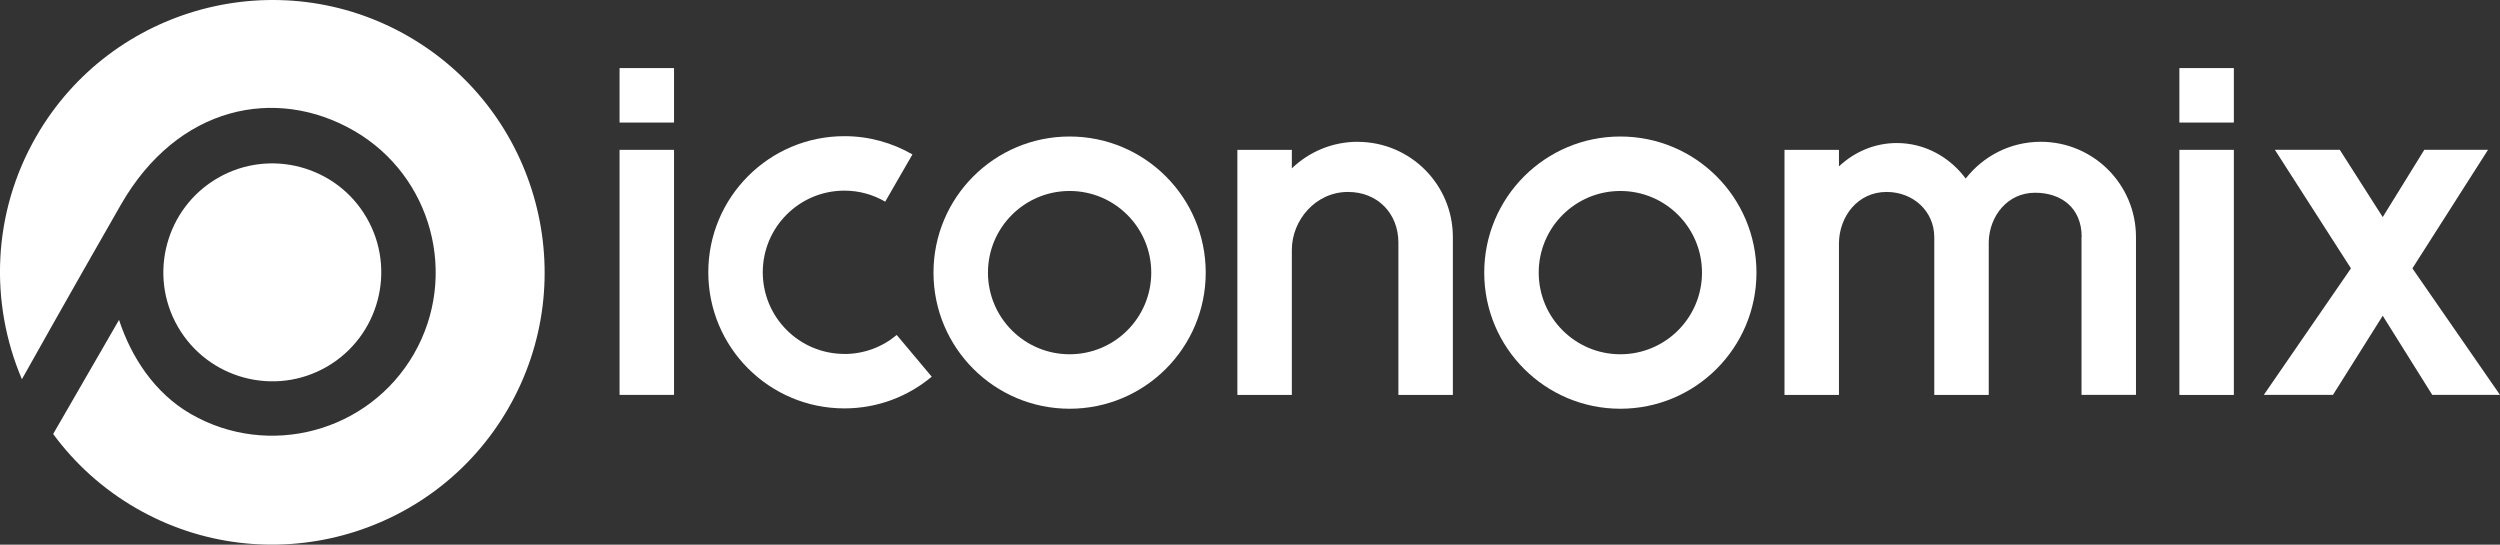
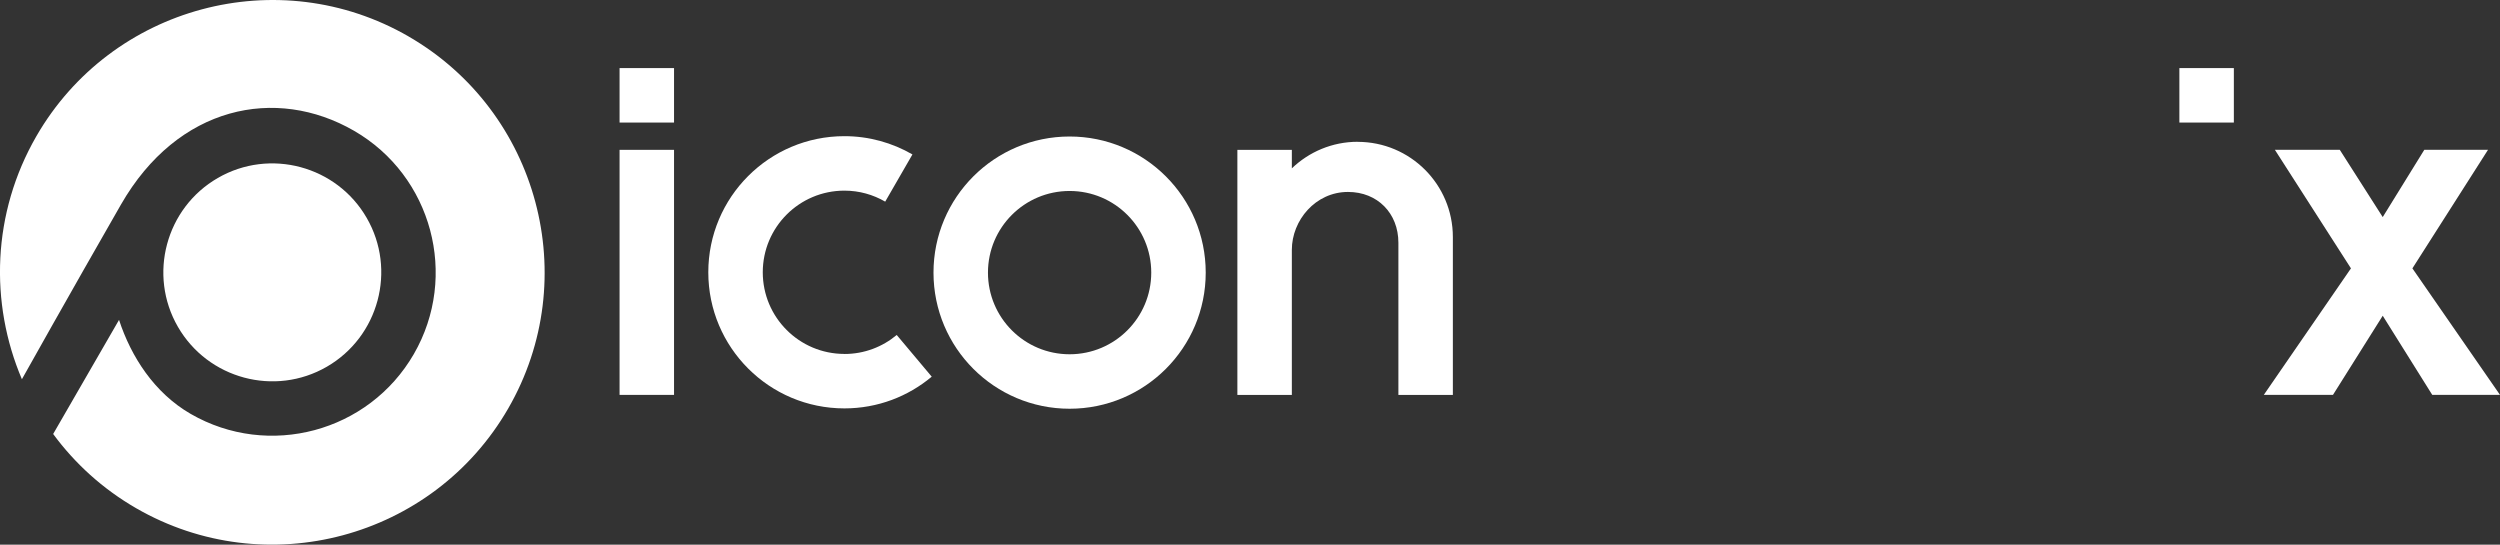
<svg xmlns="http://www.w3.org/2000/svg" viewBox="0 0 440.63 96">
  <rect x="0" y="0" width="440.63" height="96" fill="#333333" stroke="none" />
  <g id="a" data-name="Icon">
    <g>
      <path d="M57.6,64.64c9.17-5.3,12.33-17.07,7.03-26.24-5.29-9.17-17.07-12.33-26.24-7.03-9.17,5.29-12.33,17.07-7.03,26.24,5.3,9.17,17.07,12.33,26.24,7.03Z" style="fill: #fff; stroke-width: 0px;" />
      <path d="M72.01,6.42C49.08-6.81,19.66,1.07,6.42,23.99-1.42,37.57-1.85,53.42,3.86,66.84c0,0,8.31-14.85,17.45-30.77,10.02-17.47,27.34-20.96,41.09-13.02,13.75,7.94,18.48,25.59,10.54,39.35-7.94,13.75-25.59,18.49-39.35,10.54-6.38-3.69-10.48-10.05-12.61-16.56l-11.61,20.11c3.81,5.18,8.71,9.67,14.62,13.08,22.93,13.24,52.35,5.35,65.58-17.57,13.24-22.93,5.35-52.35-17.57-65.58Z" style="fill: #fff; stroke-width: 0px;" />
    </g>
  </g>
  <g id="b" data-name="Iconomix Schriftzug">
    <g>
-       <path d="M285.59,24.06c-13.25,0-23.99,10.74-23.99,23.99s10.74,23.99,23.99,23.99,23.99-10.74,23.99-23.99-10.74-23.99-23.99-23.99ZM285.59,62.44c-7.95,0-14.39-6.44-14.39-14.39s6.44-14.39,14.39-14.39,14.39,6.44,14.39,14.39-6.44,14.39-14.39,14.39Z" style="fill: #fff; stroke-width: 0px;" />
-       <rect x="384.12" y="26.41" width="9.6" height="43.2" style="fill: #fff; stroke-width: 0px;" />
      <rect x="384.12" y="12" width="9.6" height="9.6" style="fill: #fff; stroke-width: 0px;" />
      <rect x="109.2" y="12" width="9.6" height="9.6" style="fill: #fff; stroke-width: 0px;" />
      <polygon points="109.2 69.6 118.8 69.6 118.8 50.41 118.8 26.41 109.2 26.41 109.2 69.6" style="fill: #fff; stroke-width: 0px;" />
      <path d="M188.52,24.06c-13.25,0-23.99,10.74-23.99,23.99s10.74,23.99,23.99,23.99,23.99-10.74,23.99-23.99-10.74-23.99-23.99-23.99ZM188.52,62.44c-7.95,0-14.39-6.44-14.39-14.39s6.44-14.39,14.39-14.39,14.39,6.44,14.39,14.39-6.44,14.39-14.39,14.39Z" style="fill: #fff; stroke-width: 0px;" />
      <path d="M148.83,62.38c-7.95,0-14.39-6.44-14.39-14.39s6.44-14.39,14.39-14.39c2.62,0,5.07.71,7.19,1.94l4.8-8.32c-3.53-2.04-7.62-3.22-11.99-3.22-13.25,0-23.99,10.74-23.99,23.99s10.74,23.99,23.99,23.99c5.86,0,11.22-2.1,15.39-5.59l-6.17-7.35c-2.5,2.09-5.71,3.35-9.22,3.35Z" style="fill: #fff; stroke-width: 0px;" />
      <path d="M239.3,24.99c-4.51,0-8.59,1.79-11.61,4.68v-3.26h-9.6v43.2h9.6v-25.58h0c0-5.19,4.16-10.2,9.9-10.2,5.2,0,8.88,3.76,8.88,8.95v26.83h9.6v-27.83c0-9.27-7.51-16.78-16.78-16.78Z" style="fill: #fff; stroke-width: 0px;" />
-       <path d="M359.69,24.99c-5.38,0-10.16,2.54-13.23,6.48-2.84-3.81-7.22-6.26-12.14-6.26-3.91,0-7.47,1.56-10.2,4.11v-2.91h-9.6v43.2h9.6v-26.82c.07-4.59,3.26-8.96,8.4-8.96,4.63,0,8.38,3.33,8.4,7.95v27.83h9.6v-27.08c.15-4.41,3.24-8.56,8.18-8.56,4.53,0,8.2,2.6,8.2,7.8h-.03v27.83h9.6v-27.83c0-9.27-7.51-16.78-16.78-16.78Z" style="fill: #fff; stroke-width: 0px;" />
      <polygon points="425.19 47.3 438.52 26.4 427.29 26.4 419.96 38.26 412.39 26.4 400.95 26.4 414.36 47.3 399 69.6 411.19 69.6 419.96 55.65 428.69 69.6 440.63 69.6 425.19 47.3" style="fill: #fff; stroke-width: 0px;" />
    </g>
  </g>
</svg>